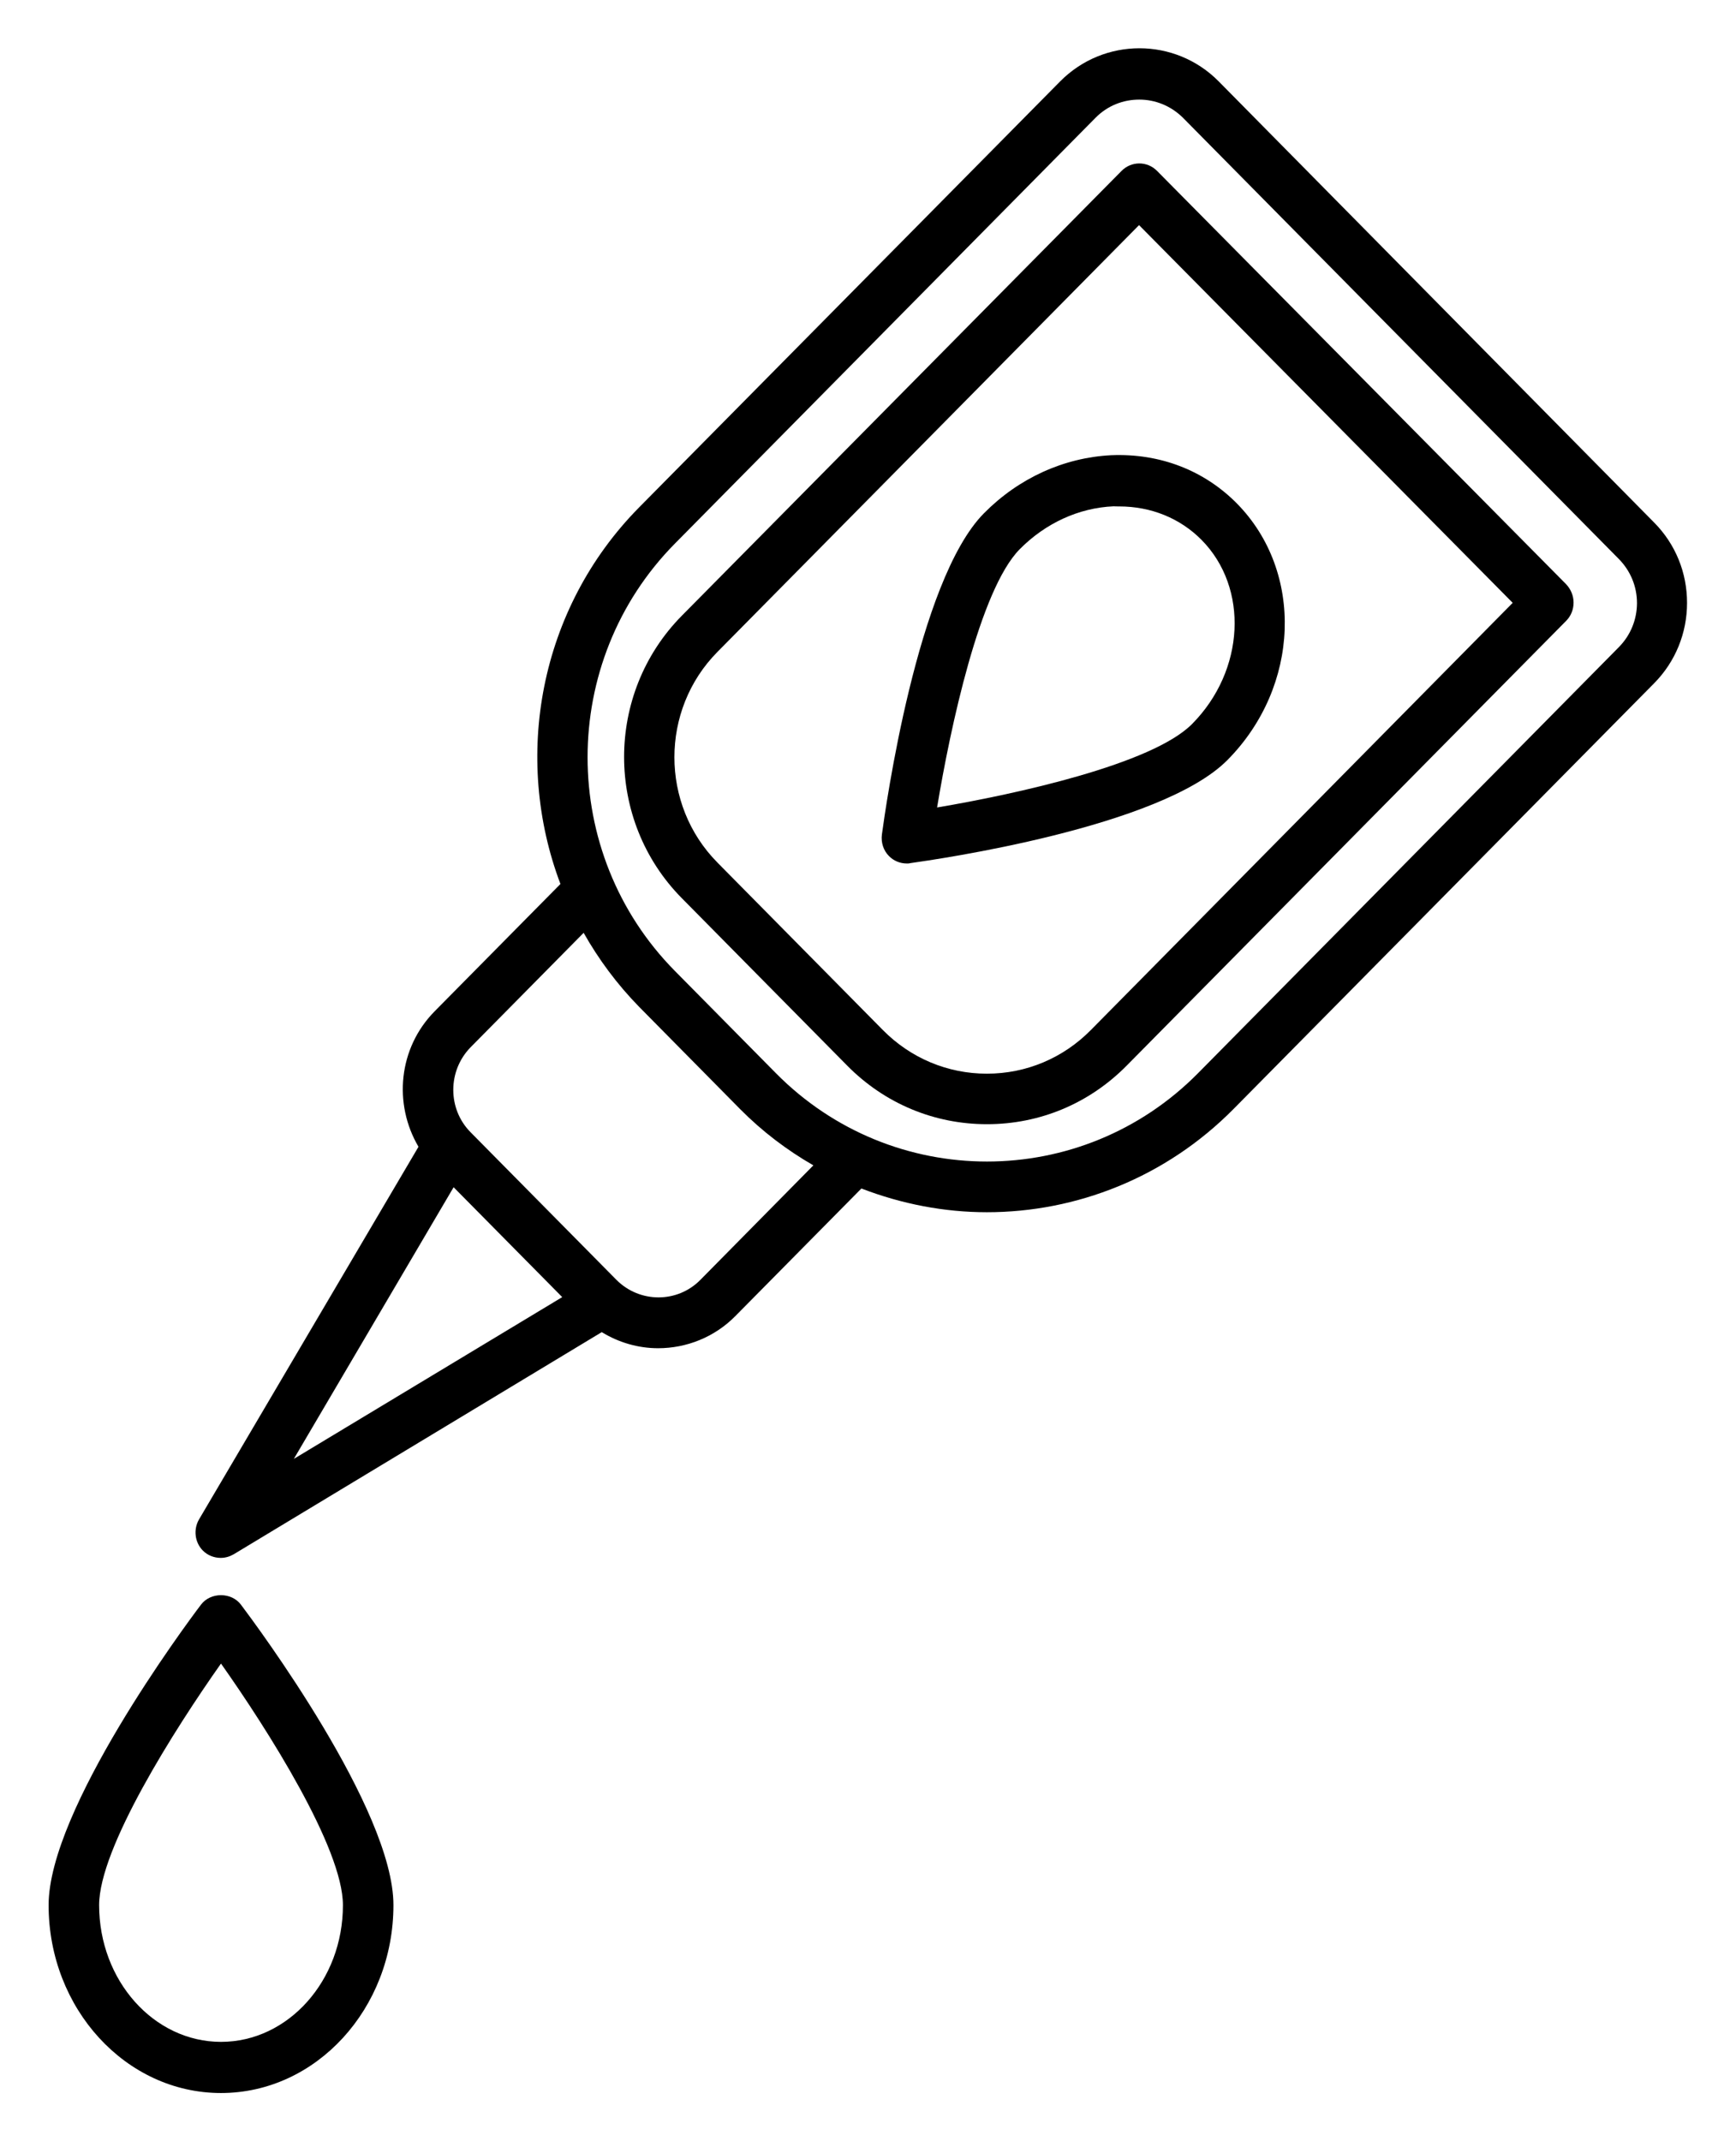
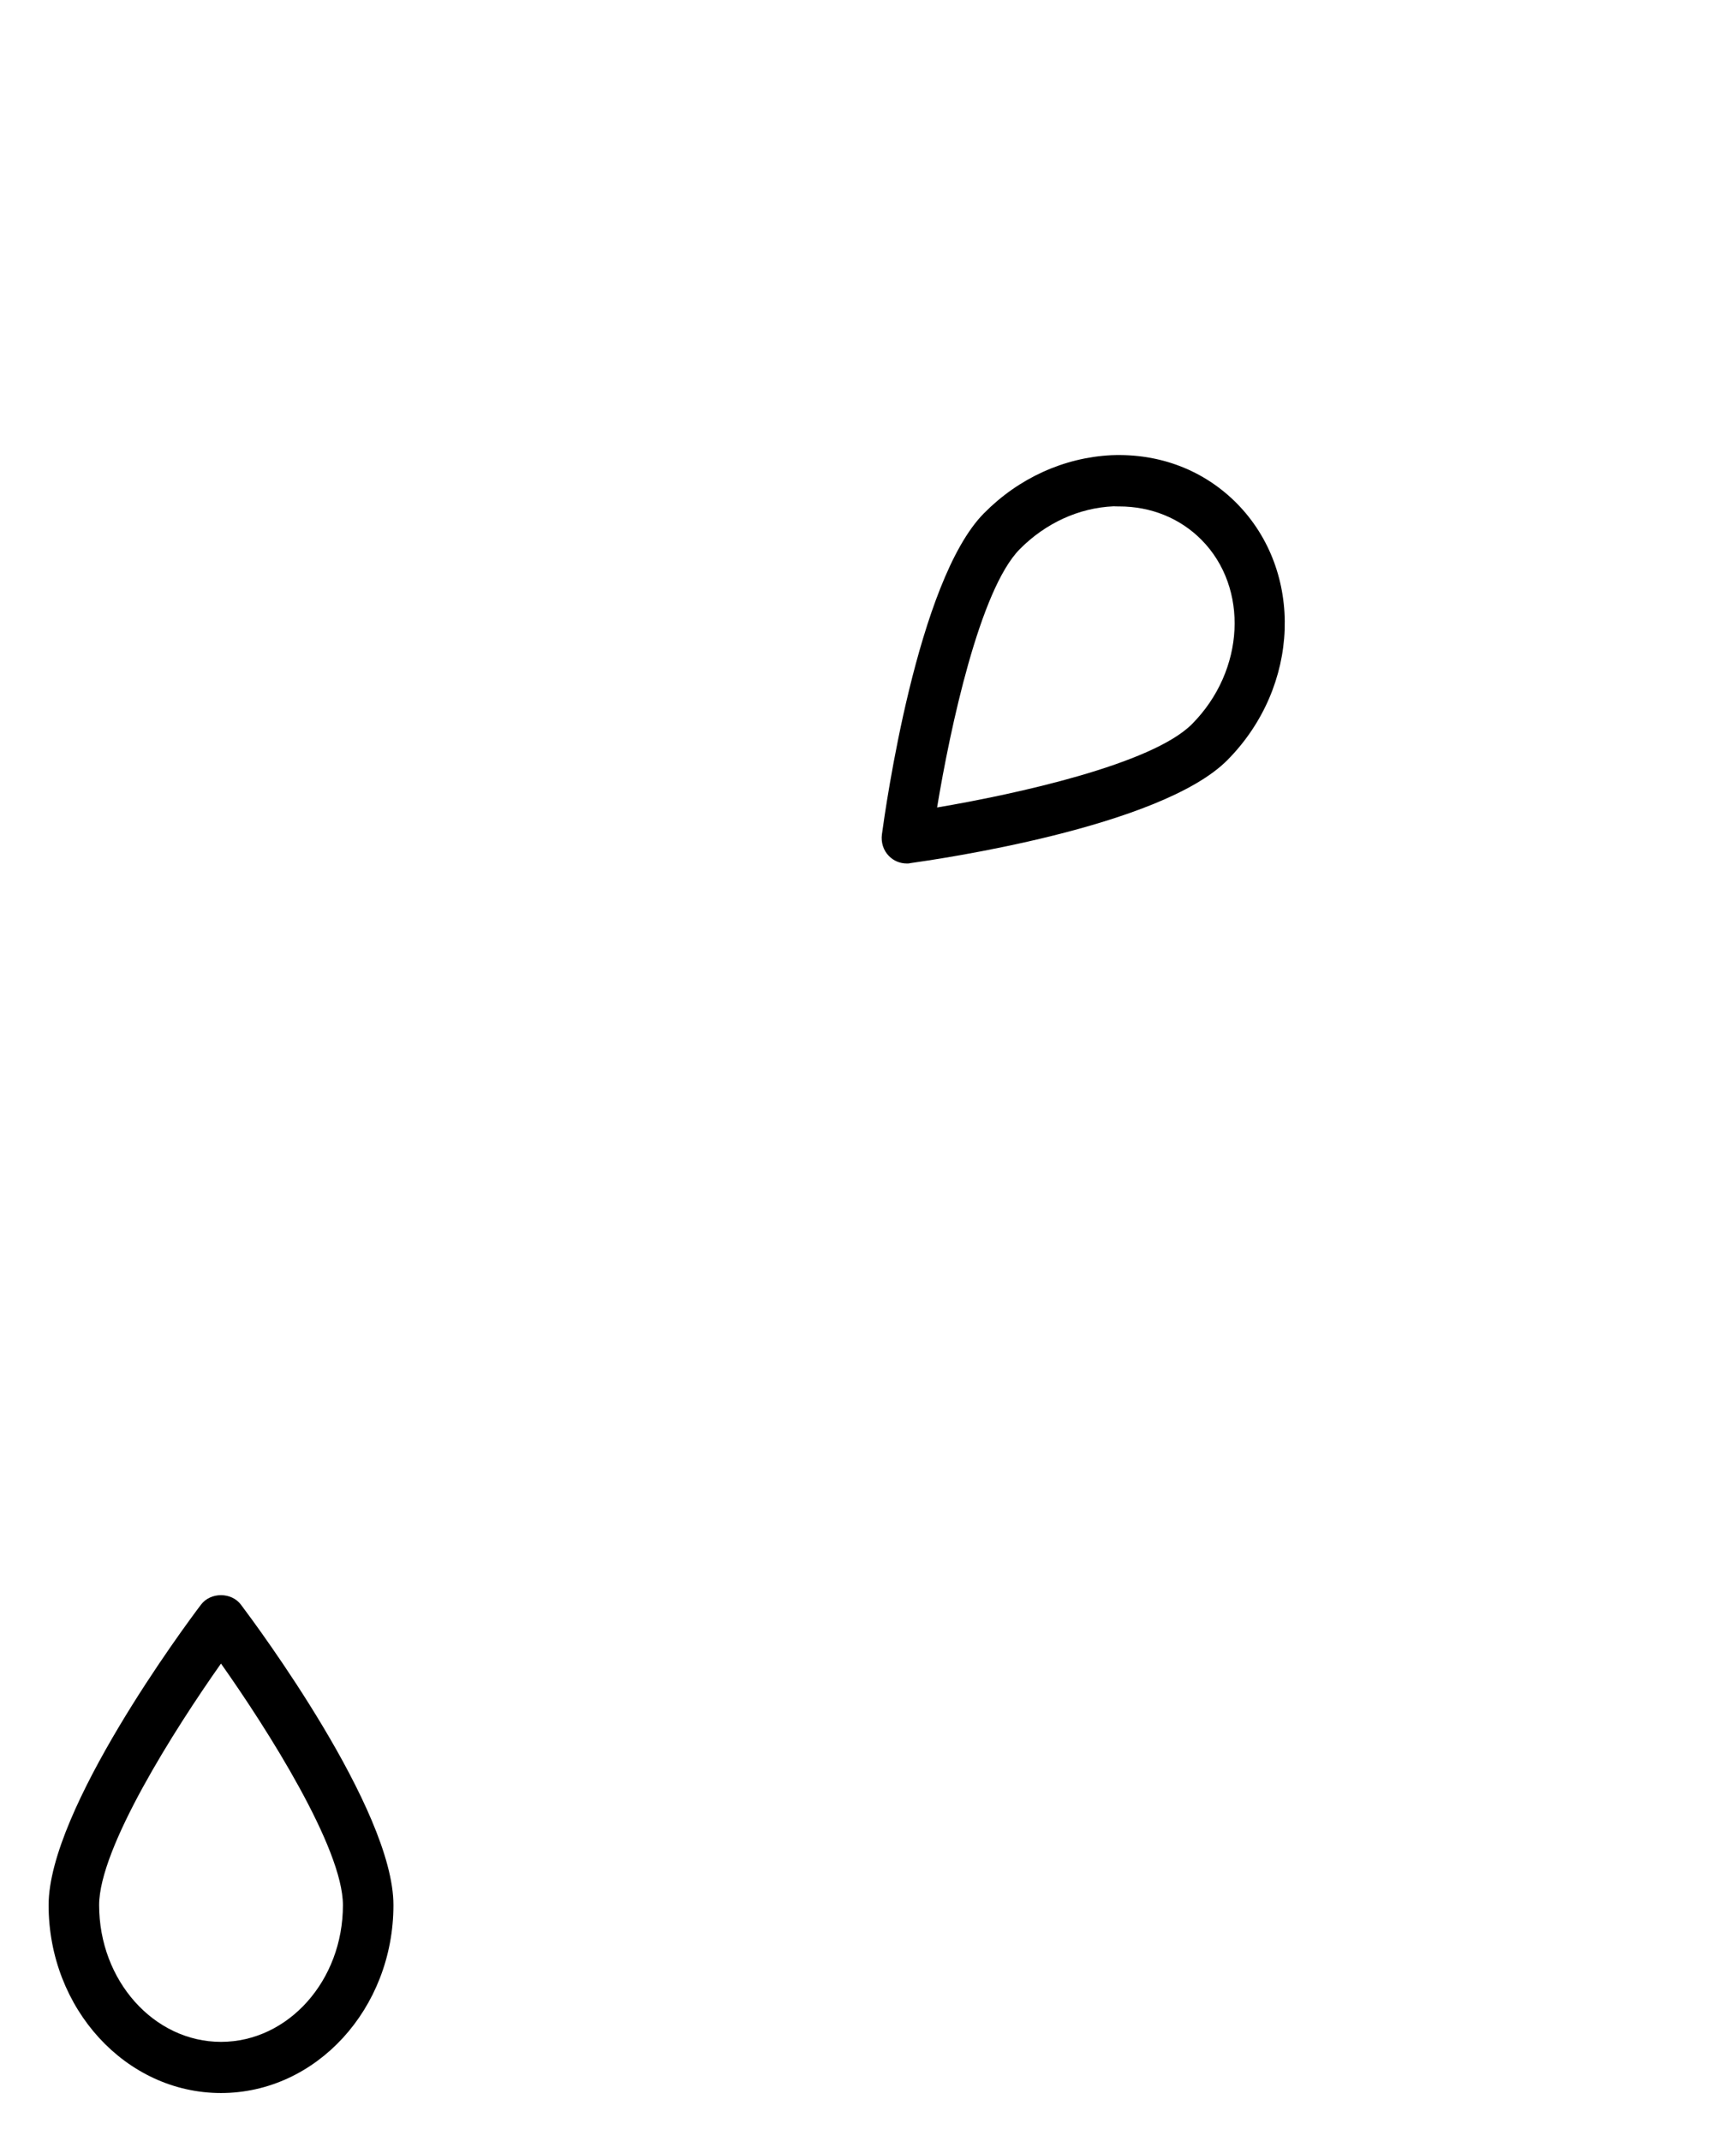
<svg xmlns="http://www.w3.org/2000/svg" fill="none" viewBox="0 0 30 37" height="37" width="30">
-   <path fill="black" d="M21.061 1.407C20.306 0.643 19.076 0.643 18.32 1.407L11.047 8.765C9.31 10.523 8.86 13.094 9.685 15.275L7.512 17.474C6.883 18.111 6.796 19.077 7.232 19.816L3.44 26.254C3.339 26.427 3.365 26.651 3.505 26.793C3.588 26.877 3.701 26.92 3.815 26.92C3.893 26.92 3.968 26.898 4.038 26.858L10.399 23.019C10.696 23.201 11.032 23.297 11.373 23.297C11.857 23.297 12.346 23.111 12.713 22.736L14.886 20.537C15.585 20.806 16.318 20.947 17.054 20.947C18.598 20.947 20.143 20.35 21.317 19.163L28.587 11.805C28.953 11.434 29.154 10.939 29.154 10.418C29.154 9.892 28.953 9.402 28.587 9.031L21.061 1.407ZM5.078 25.209L7.839 20.515L9.716 22.414L5.078 25.209ZM12.102 22.117C11.705 22.519 11.056 22.519 10.654 22.117L8.131 19.564C7.734 19.162 7.734 18.505 8.131 18.098L10.086 16.119C10.343 16.574 10.662 17.007 11.046 17.399L12.791 19.166C13.175 19.554 13.602 19.876 14.056 20.137L12.102 22.117ZM27.977 11.181L20.704 18.544C18.692 20.58 15.42 20.58 13.408 18.544L11.663 16.778C9.651 14.742 9.651 11.43 11.663 9.393L18.932 2.035C19.142 1.823 19.413 1.721 19.688 1.721C19.962 1.721 20.233 1.827 20.443 2.035L27.975 9.659C28.176 9.863 28.289 10.132 28.289 10.424C28.287 10.708 28.178 10.977 27.977 11.181Z" />
-   <path fill="black" d="M19.996 2.954C19.826 2.781 19.551 2.781 19.381 2.954L11.784 10.638C10.452 11.985 10.452 14.176 11.784 15.522L14.642 18.415C15.288 19.069 16.144 19.426 17.056 19.426C17.968 19.426 18.823 19.069 19.469 18.415L27.067 10.726C27.15 10.641 27.193 10.531 27.193 10.412C27.193 10.293 27.145 10.182 27.067 10.098L19.996 2.954ZM18.852 17.798C18.372 18.284 17.736 18.553 17.054 18.553C16.374 18.553 15.736 18.284 15.256 17.798L12.397 14.904C11.407 13.902 11.407 12.268 12.397 11.266L19.684 3.89L26.141 10.417L18.852 17.798Z" />
  <path fill="black" d="M17.003 8.87C15.85 10.036 15.301 13.975 15.24 14.422C15.223 14.558 15.266 14.696 15.363 14.793C15.446 14.877 15.555 14.921 15.673 14.921C15.69 14.921 15.712 14.921 15.729 14.915C16.171 14.853 20.062 14.298 21.214 13.131C22.467 11.863 22.537 9.881 21.376 8.701C20.809 8.127 20.045 7.831 19.203 7.866C18.386 7.907 17.604 8.261 17.003 8.87ZM19.341 8.751C19.892 8.751 20.393 8.955 20.764 9.329C21.584 10.159 21.515 11.586 20.602 12.509C19.914 13.206 17.556 13.723 16.194 13.953C16.421 12.579 16.932 10.19 17.621 9.491C18.066 9.041 18.642 8.775 19.244 8.749C19.276 8.751 19.307 8.751 19.341 8.751Z" />
  <path fill="black" d="M4.165 27.73C4 27.509 3.637 27.509 3.472 27.73C3.201 28.087 0.84 31.269 0.84 32.92C0.84 34.709 2.175 36.167 3.819 36.167C5.464 36.167 6.799 34.709 6.799 32.92C6.801 31.269 4.435 28.089 4.165 27.73ZM3.819 35.283C2.659 35.283 1.713 34.224 1.713 32.92C1.713 31.935 3.017 29.882 3.819 28.746C4.622 29.882 5.926 31.935 5.926 32.92C5.928 34.224 4.98 35.283 3.819 35.283Z" />
</svg>